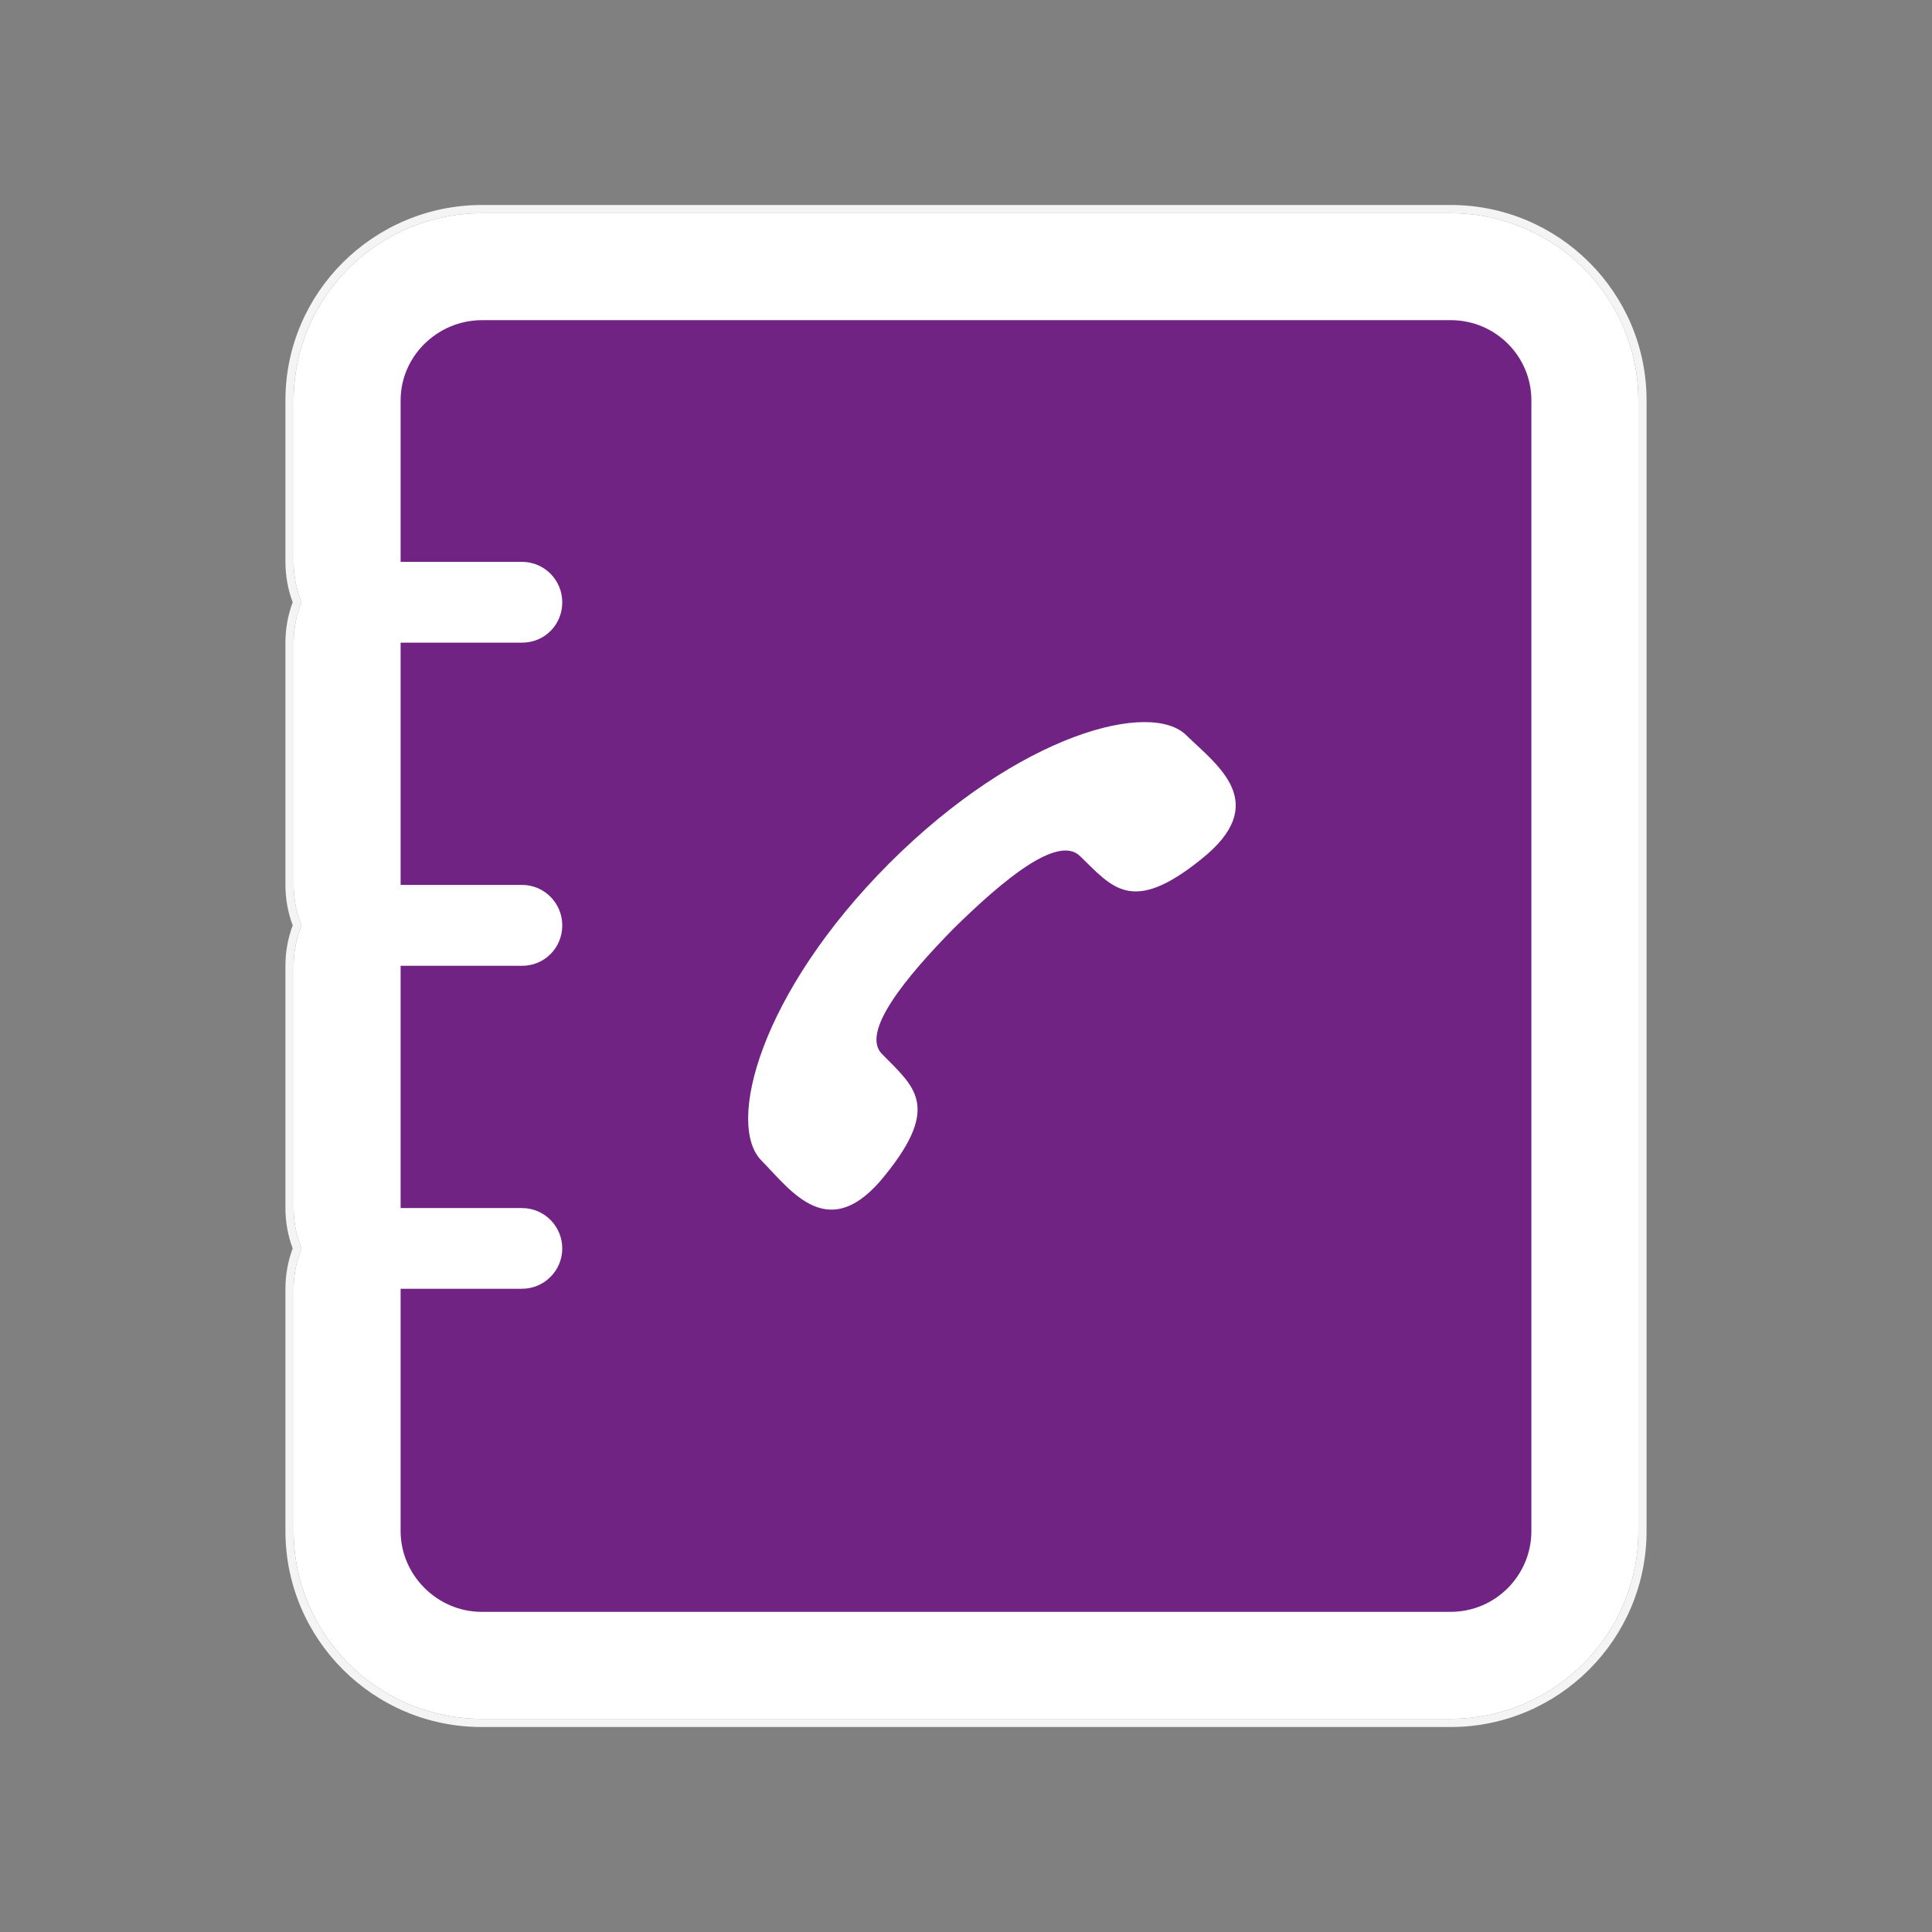
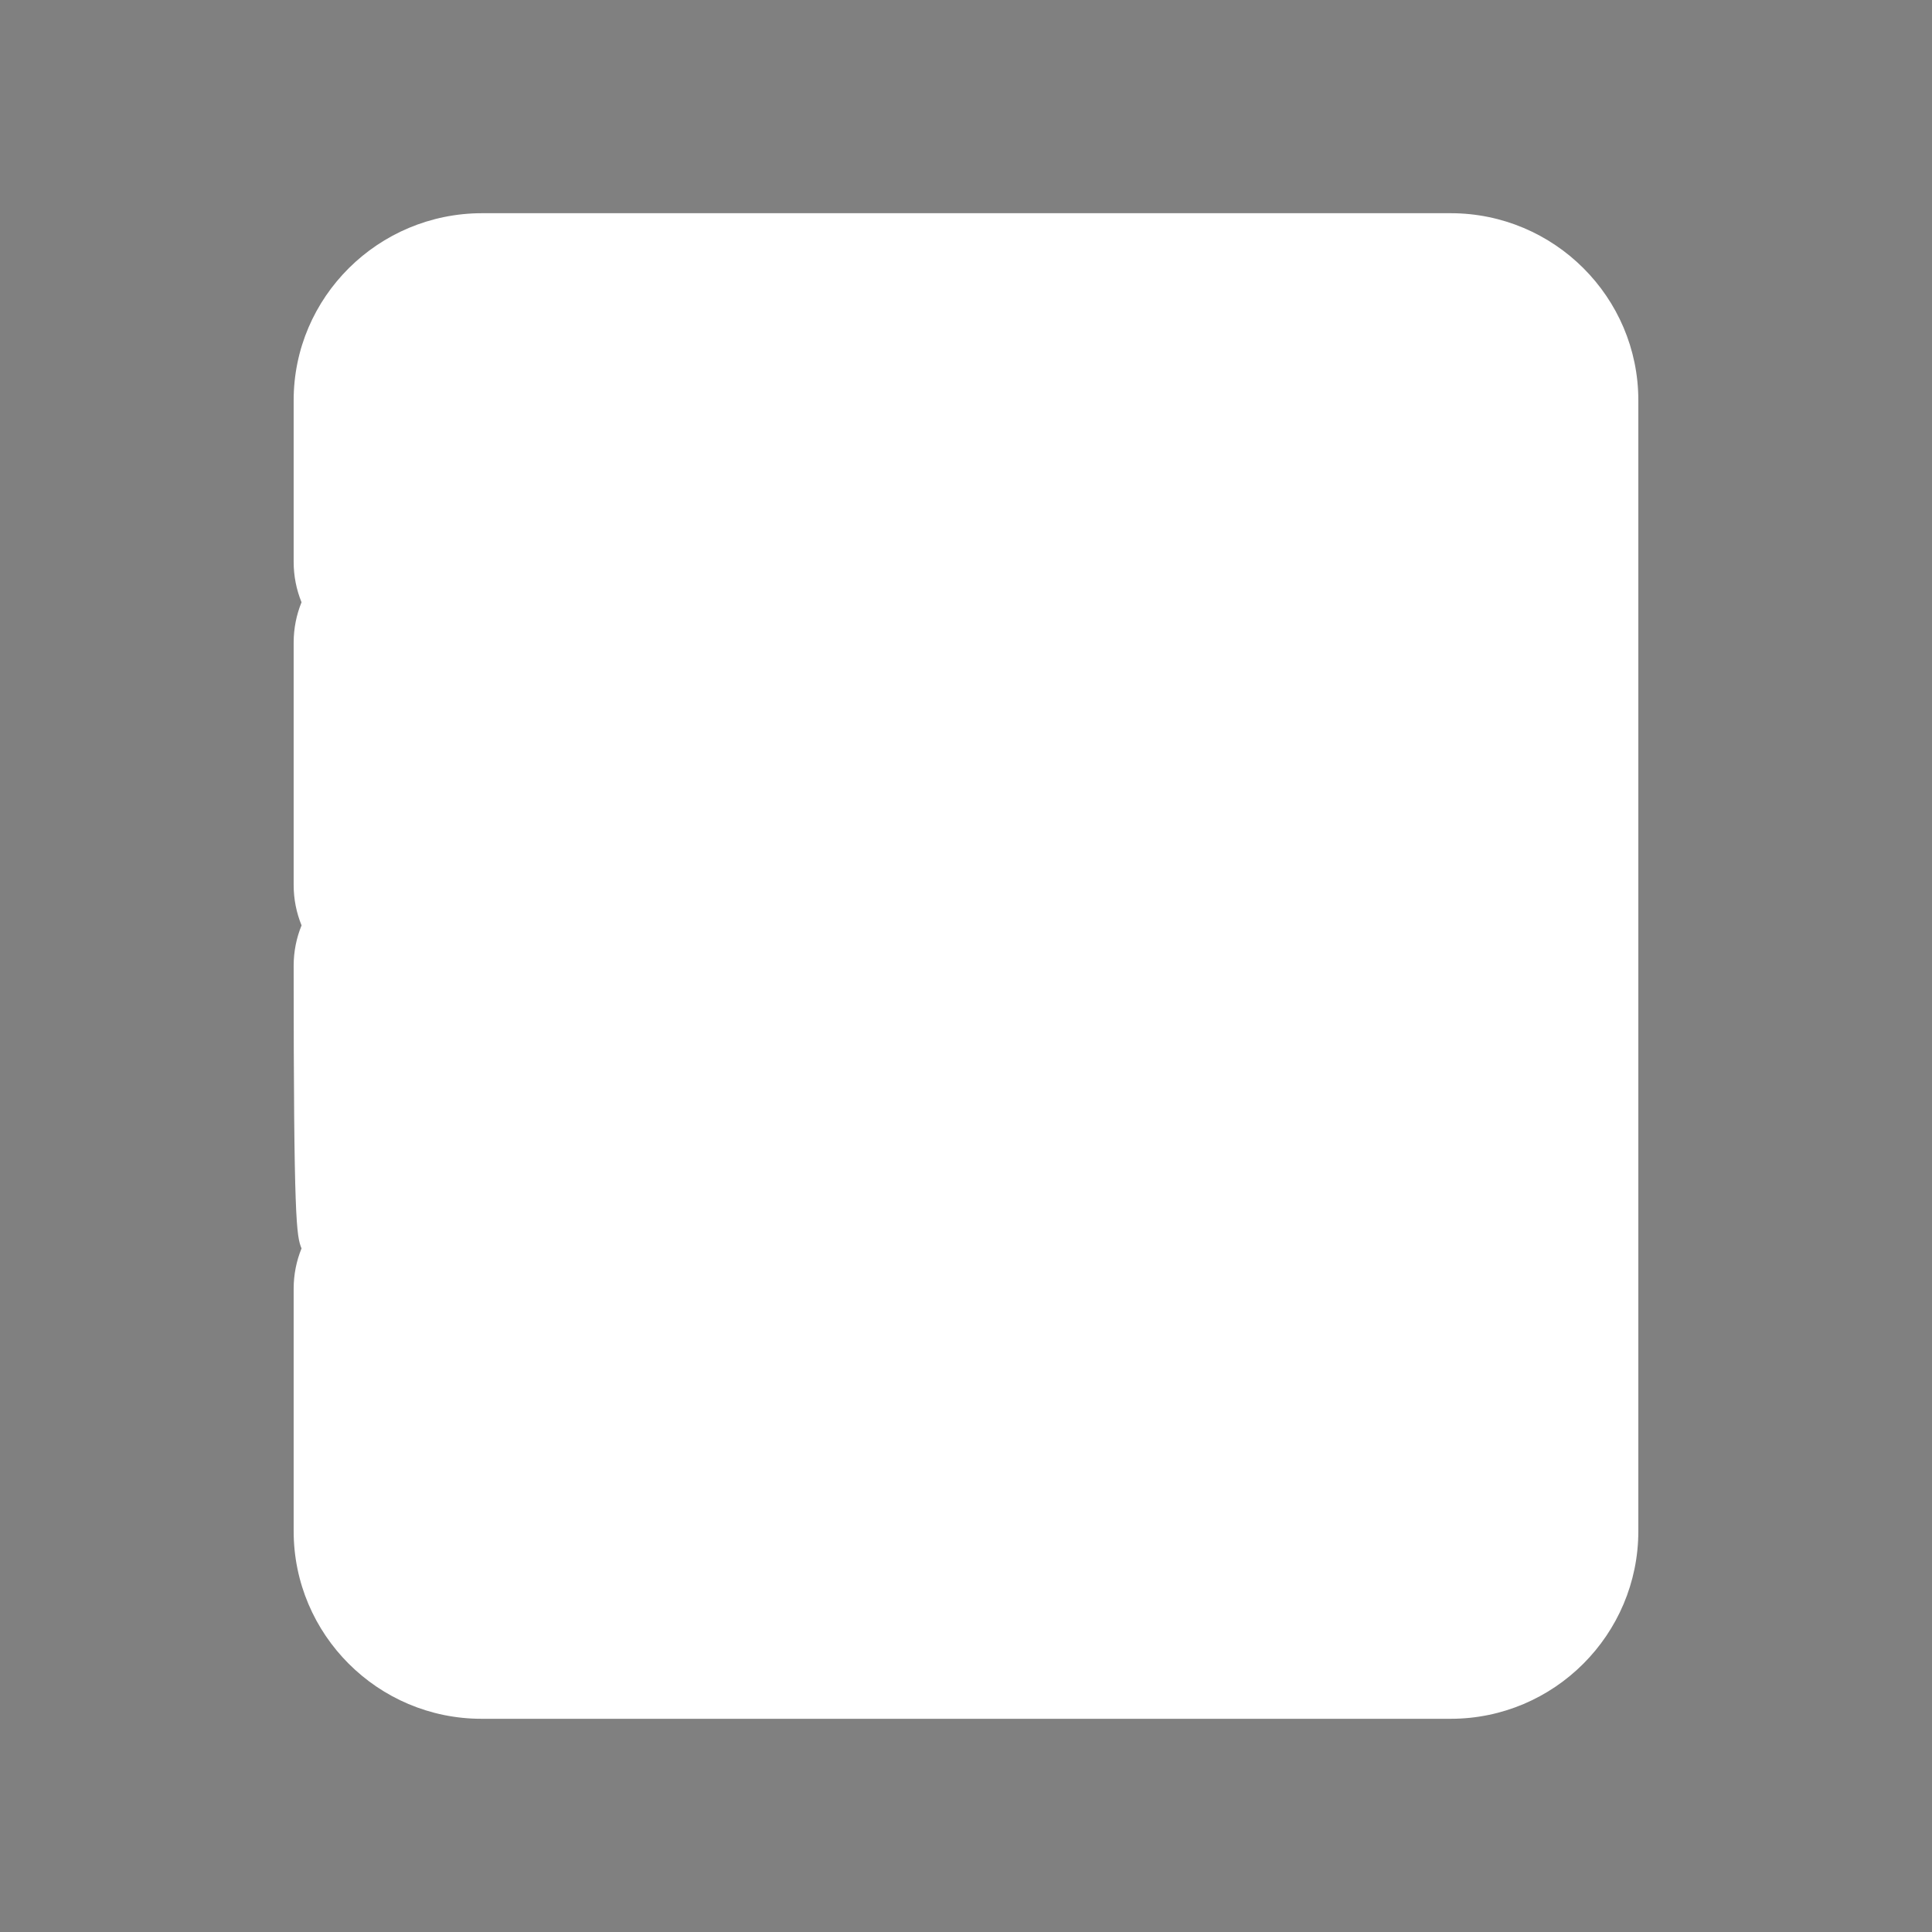
<svg xmlns="http://www.w3.org/2000/svg" width="1080" zoomAndPan="magnify" viewBox="0 0 810 810" height="1080" preserveAspectRatio="xMidYMid meet" version="1.0">
  <rect x="0" y="0" width="810" height="810" fill="#808080" stroke="none" />
  <defs>
    <clipPath id="84c4085313">
      <path d="M 119.742 85.383 L 690.492 85.383 L 690.492 724.383 L 119.742 724.383 Z M 119.742 85.383 " clip-rule="nonzero" />
    </clipPath>
  </defs>
-   <path fill="#ffffff" d="M 608.191 89.387 L 202.129 89.387 C 158.566 89.387 123.117 124.582 123.117 167.832 L 123.117 235.566 C 123.117 241.562 124.289 247.273 126.418 252.504 C 124.289 257.73 123.117 263.445 123.117 269.438 L 123.117 371.004 C 123.117 377 124.289 382.727 126.434 387.969 C 124.289 393.195 123.117 398.922 123.117 404.918 L 123.117 506.484 C 123.117 512.48 124.289 518.18 126.418 523.406 C 124.289 528.621 123.117 534.336 123.117 540.316 L 123.117 641.926 C 123.117 685.309 158.445 720.613 201.887 720.613 L 608.191 720.613 C 651.59 720.613 686.879 685.309 686.879 641.926 L 686.879 167.832 C 686.879 124.582 651.59 89.387 608.191 89.387 " fill-opacity="1" fill-rule="nonzero" />
+   <path fill="#ffffff" d="M 608.191 89.387 L 202.129 89.387 C 158.566 89.387 123.117 124.582 123.117 167.832 L 123.117 235.566 C 123.117 241.562 124.289 247.273 126.418 252.504 C 124.289 257.73 123.117 263.445 123.117 269.438 L 123.117 371.004 C 123.117 377 124.289 382.727 126.434 387.969 C 124.289 393.195 123.117 398.922 123.117 404.918 C 123.117 512.48 124.289 518.18 126.418 523.406 C 124.289 528.621 123.117 534.336 123.117 540.316 L 123.117 641.926 C 123.117 685.309 158.445 720.613 201.887 720.613 L 608.191 720.613 C 651.59 720.613 686.879 685.309 686.879 641.926 L 686.879 167.832 C 686.879 124.582 651.59 89.387 608.191 89.387 " fill-opacity="1" fill-rule="nonzero" />
  <g clip-path="url(#84c4085313)">
-     <path fill="#f4f4f4" d="M 608.191 85.938 L 202.129 85.938 C 156.668 85.938 119.668 122.668 119.668 167.832 L 119.668 235.566 C 119.668 241.414 120.691 247.102 122.715 252.504 C 120.691 257.906 119.668 263.59 119.668 269.438 L 119.668 371.004 C 119.668 376.852 120.691 382.551 122.727 387.969 C 120.691 393.371 119.668 399.07 119.668 404.918 L 119.668 506.484 C 119.668 512.32 120.691 518.004 122.715 523.406 C 120.691 528.812 119.668 534.496 119.668 540.316 L 119.668 641.926 C 119.668 687.211 156.547 724.062 201.887 724.062 L 608.191 724.062 C 653.488 724.062 690.328 687.211 690.328 641.926 L 690.328 167.832 C 690.328 122.668 653.488 85.938 608.191 85.938 Z M 608.191 89.387 C 651.59 89.387 686.879 124.582 686.879 167.832 L 686.879 641.926 C 686.879 685.309 651.59 720.613 608.191 720.613 L 201.887 720.613 C 158.445 720.613 123.117 685.309 123.117 641.926 L 123.117 540.316 C 123.117 534.336 124.289 528.621 126.418 523.406 C 124.289 518.18 123.117 512.48 123.117 506.484 L 123.117 404.918 C 123.117 398.922 124.289 393.195 126.434 387.969 C 124.289 382.727 123.117 377 123.117 371.004 L 123.117 269.438 C 123.117 263.445 124.289 257.73 126.418 252.504 C 124.289 247.273 123.117 241.562 123.117 235.566 L 123.117 167.832 C 123.117 124.582 158.566 89.387 202.129 89.387 L 608.191 89.387 " fill-opacity="1" fill-rule="nonzero" />
-   </g>
-   <path fill="#702382" d="M 503.566 360.281 C 474.422 383.75 466.363 372.016 452.906 359.012 C 443.594 349.637 420.473 369.023 399.992 389.113 C 379.902 409.527 360.488 432.984 369.906 442.012 C 383.016 455.445 394.727 463.477 371.172 492.605 C 347.727 522.141 332.043 499.668 319.324 486.637 C 304.262 471.855 318.34 416.574 372.828 361.949 C 427.48 307.383 482.816 293.316 497.543 308.434 C 510.641 321.125 533.047 336.863 503.566 360.281 Z M 608.191 134.23 L 202.129 134.23 C 183.387 134.23 167.961 149.375 167.961 167.832 L 167.961 235.566 L 218.852 235.566 C 228.27 235.566 235.734 243.258 235.734 252.504 C 235.734 262.016 228.27 269.438 218.852 269.438 L 167.961 269.438 L 167.961 371.004 L 218.852 371.004 C 228.27 371.004 235.734 378.711 235.734 387.941 C 235.734 397.453 228.27 404.918 218.852 404.918 L 167.961 404.918 L 167.961 506.484 L 218.852 506.484 C 228.27 506.484 235.734 514.191 235.734 523.422 C 235.734 532.625 228.27 540.316 218.852 540.316 L 167.961 540.316 L 167.961 641.926 C 167.961 660.41 183.387 675.77 201.887 675.77 L 608.191 675.77 C 627.027 675.77 642.039 660.41 642.039 641.926 L 642.039 167.832 C 642.039 149.375 627.027 134.23 608.191 134.23 " fill-opacity="1" fill-rule="nonzero" />
+     </g>
</svg>